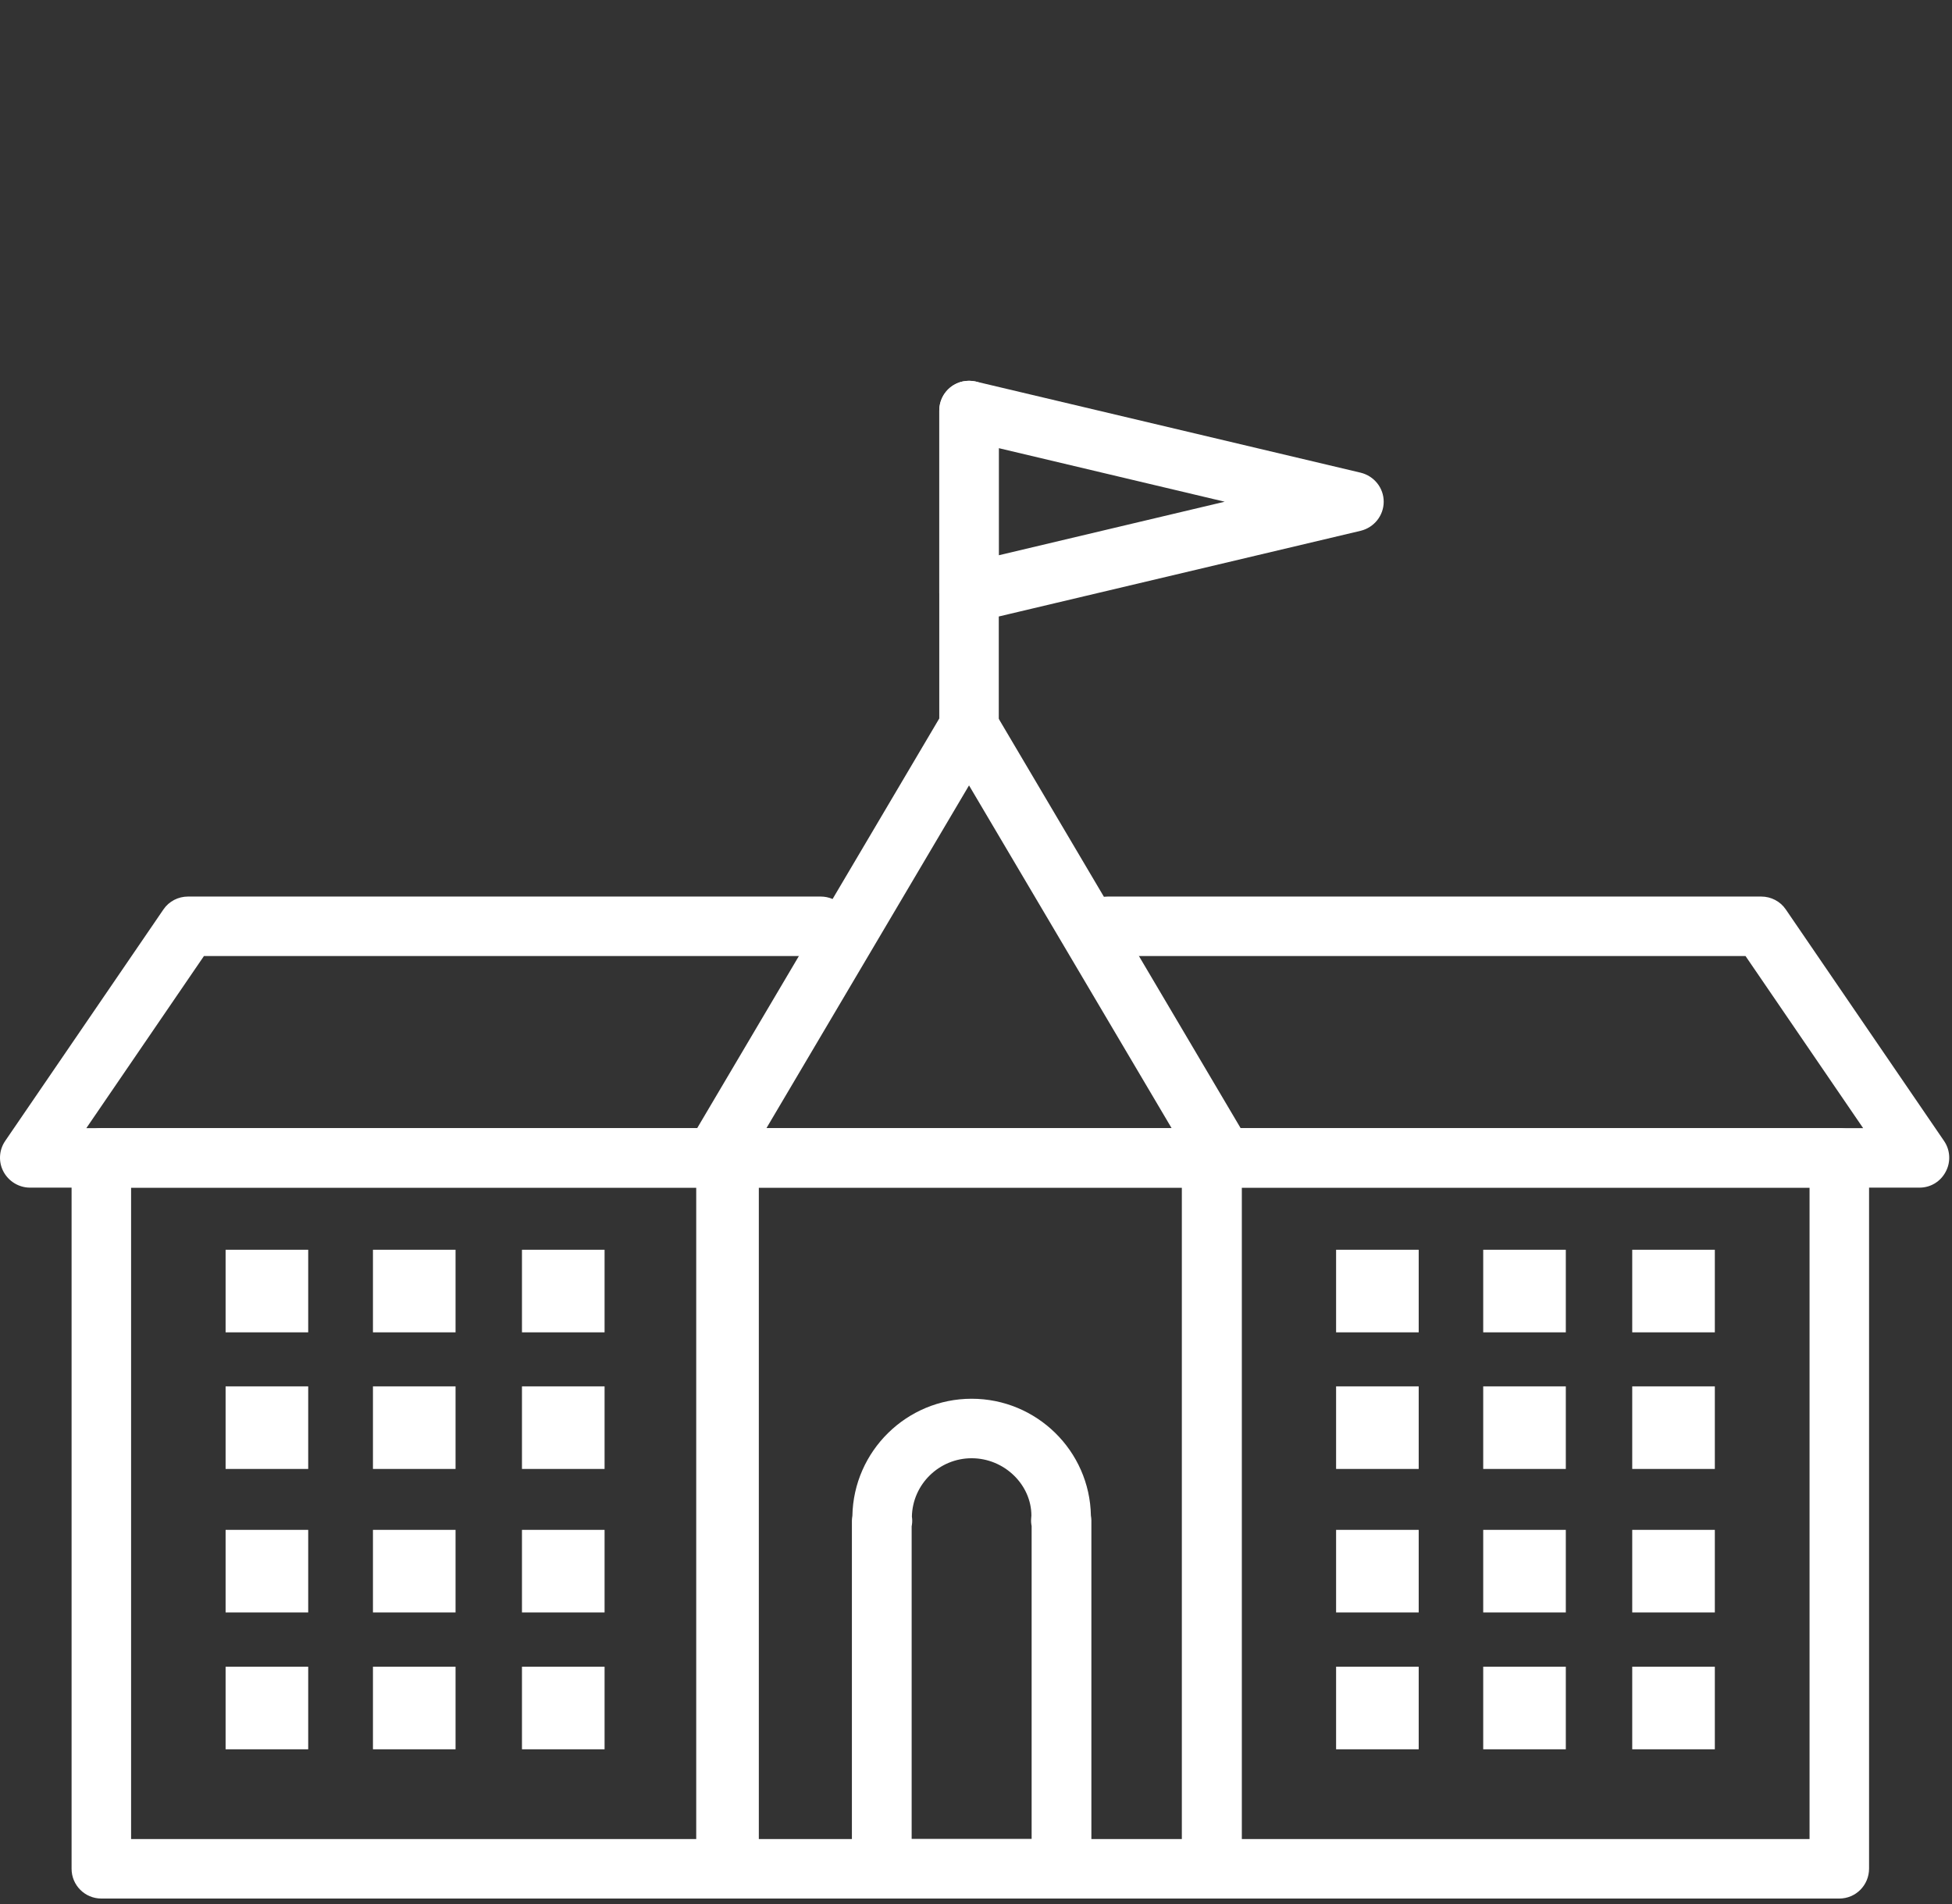
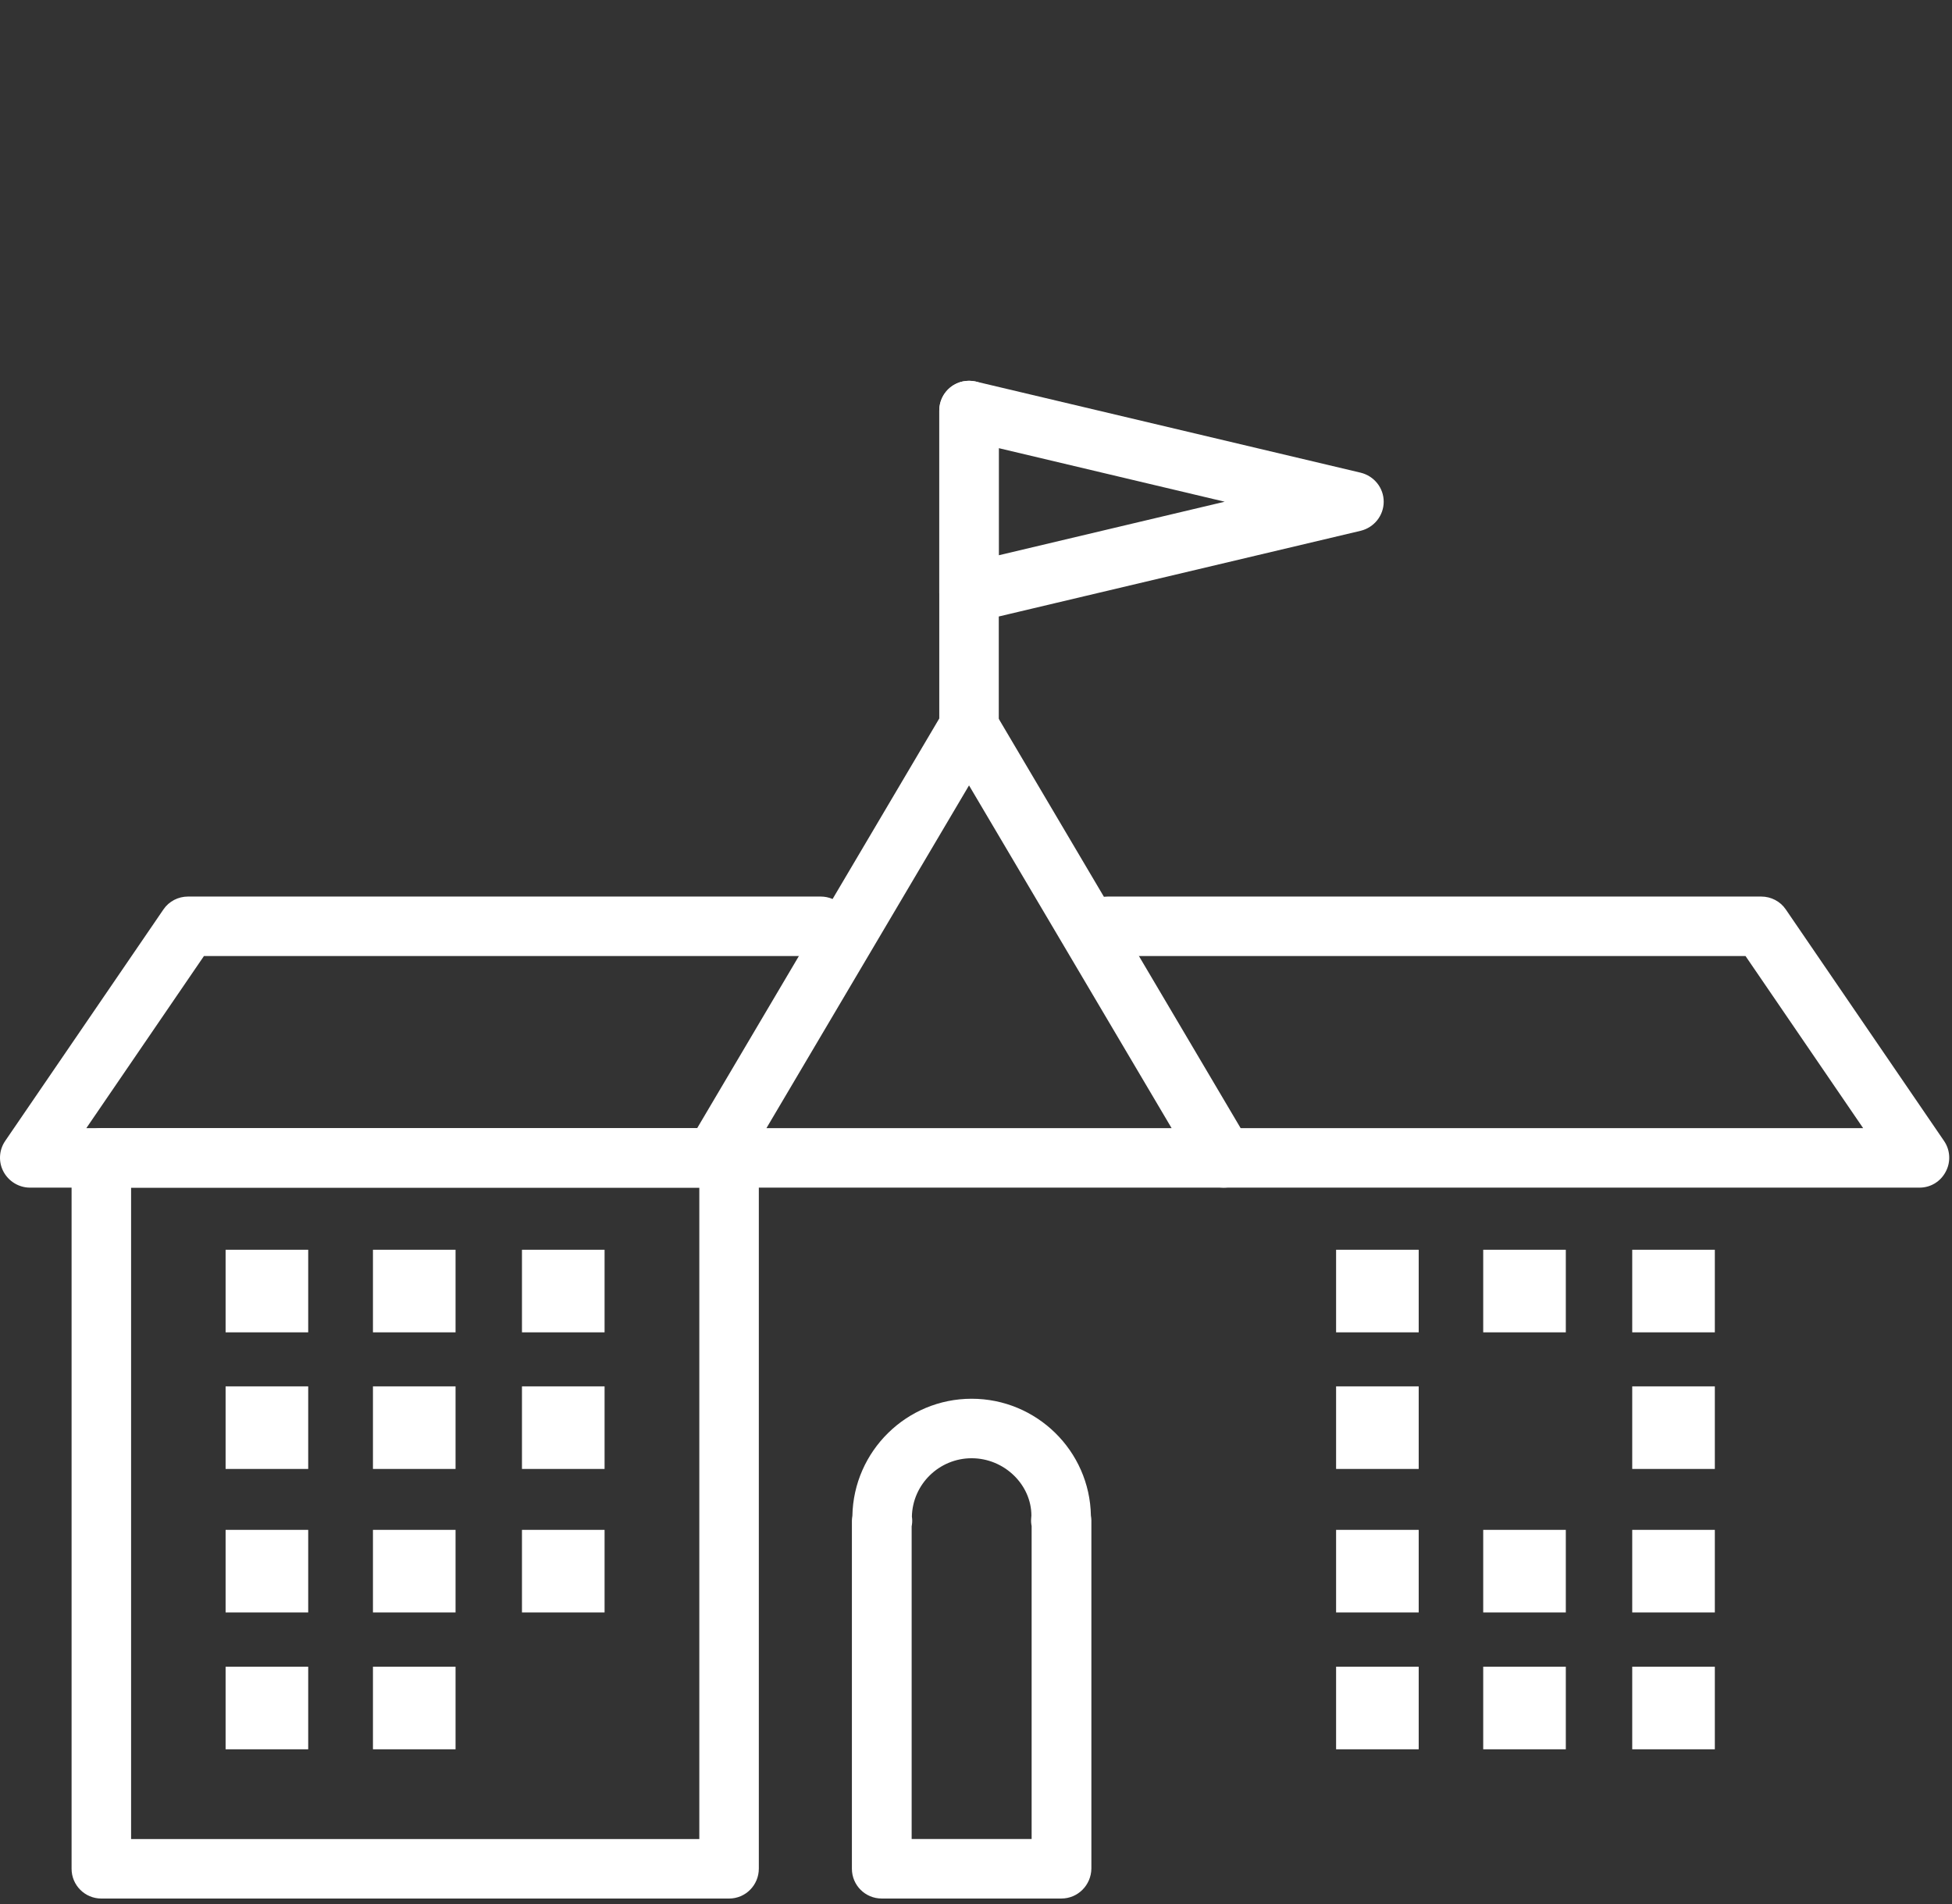
<svg xmlns="http://www.w3.org/2000/svg" width="82" height="80" viewBox="0 0 82 80" fill="none">
  <rect x="0" y="0" width="82" height="80" fill="#333333" stroke="none" />
  <path d="M51.407 49.9H30.007C29.557 49.9 29.147 49.66 28.917 49.27C28.697 48.88 28.697 48.4 28.927 48.01L39.627 29.9C40.077 29.14 41.327 29.14 41.777 29.9L52.477 48.01C52.707 48.4 52.707 48.88 52.487 49.27C52.267 49.66 51.857 49.9 51.407 49.9ZM32.197 47.4H49.217L40.707 33L32.197 47.4Z" fill="white" />
-   <path d="M50.917 79.77H30.497C29.807 79.77 29.247 79.21 29.247 78.52V48.65C29.247 47.96 29.807 47.4 30.497 47.4H50.917C51.607 47.4 52.167 47.96 52.167 48.65V78.51C52.167 79.21 51.607 79.77 50.917 79.77ZM31.747 77.27H49.667V49.9H31.747V77.27Z" fill="white" />
-   <path d="M77.266 79.77H50.897C50.206 79.77 49.647 79.21 49.647 78.52V48.65C49.647 47.96 50.206 47.4 50.897 47.4H77.266C77.957 47.4 78.516 47.96 78.516 48.65V78.51C78.516 79.21 77.957 79.77 77.266 79.77ZM52.147 77.27H76.016V49.9H52.147V77.27Z" fill="white" />
  <path d="M30.627 79.77H4.257C3.567 79.77 3.007 79.21 3.007 78.52V48.65C3.007 47.96 3.567 47.4 4.257 47.4H30.627C31.317 47.4 31.877 47.96 31.877 48.65V78.51C31.877 79.21 31.317 79.77 30.627 79.77ZM5.507 77.27H29.377V49.9H5.507V77.27Z" fill="white" />
  <path d="M30.497 49.9H1.257C0.797 49.9 0.367 49.64 0.147 49.23C-0.073 48.82 -0.043 48.32 0.217 47.94L6.867 38.21C7.097 37.87 7.487 37.67 7.897 37.67H34.477C35.167 37.67 35.727 38.23 35.727 38.92C35.727 39.61 35.167 40.17 34.477 40.17H8.567L3.627 47.4H30.497C31.187 47.4 31.747 47.96 31.747 48.65C31.747 49.34 31.187 49.9 30.497 49.9Z" fill="white" />
  <path d="M80.637 49.9H51.397C50.707 49.9 50.147 49.34 50.147 48.65C50.147 47.96 50.707 47.4 51.397 47.4H78.267L73.327 40.17H46.537C45.847 40.17 45.287 39.61 45.287 38.92C45.287 38.23 45.847 37.67 46.537 37.67H73.987C74.397 37.67 74.787 37.87 75.017 38.21L81.667 47.94C81.927 48.32 81.957 48.82 81.737 49.23C81.517 49.65 81.097 49.9 80.637 49.9Z" fill="white" />
  <path d="M12.947 52.51H9.477V55.98H12.947V52.51Z" fill="white" />
  <path d="M19.137 52.51H15.667V55.98H19.137V52.51Z" fill="white" />
  <path d="M12.947 58.25H9.477V61.72H12.947V58.25Z" fill="white" />
  <path d="M19.137 58.25H15.667V61.72H19.137V58.25Z" fill="white" />
  <path d="M25.397 52.51H21.927V55.98H25.397V52.51Z" fill="white" />
  <path d="M25.397 58.25H21.927V61.72H25.397V58.25Z" fill="white" />
  <path d="M59.597 52.51H56.127V55.98H59.597V52.51Z" fill="white" />
  <path d="M65.777 52.51H62.307V55.98H65.777V52.51Z" fill="white" />
  <path d="M59.597 58.25H56.127V61.72H59.597V58.25Z" fill="white" />
-   <path d="M65.777 58.25H62.307V61.72H65.777V58.25Z" fill="white" />
  <path d="M72.037 52.51H68.567V55.98H72.037V52.51Z" fill="white" />
  <path d="M72.037 58.25H68.567V61.72H72.037V58.25Z" fill="white" />
  <path d="M12.947 64.279H9.477V67.749H12.947V64.279Z" fill="white" />
  <path d="M19.137 64.279H15.667V67.749H19.137V64.279Z" fill="white" />
  <path d="M12.947 70.029H9.477V73.499H12.947V70.029Z" fill="white" />
  <path d="M19.137 70.029H15.667V73.499H19.137V70.029Z" fill="white" />
  <path d="M25.397 64.279H21.927V67.749H25.397V64.279Z" fill="white" />
-   <path d="M25.397 70.029H21.927V73.499H25.397V70.029Z" fill="white" />
  <path d="M59.597 64.279H56.127V67.749H59.597V64.279Z" fill="white" />
  <path d="M65.777 64.279H62.307V67.749H65.777V64.279Z" fill="white" />
  <path d="M59.597 70.029H56.127V73.499H59.597V70.029Z" fill="white" />
  <path d="M65.777 70.029H62.307V73.499H65.777V70.029Z" fill="white" />
  <path d="M72.037 64.279H68.567V67.749H72.037V64.279Z" fill="white" />
  <path d="M72.037 70.029H68.567V73.499H72.037V70.029Z" fill="white" />
  <path d="M44.587 79.769H37.037C36.347 79.769 35.787 79.21 35.787 78.519V63.889C35.787 63.819 35.797 63.76 35.807 63.69C35.857 60.969 38.087 58.77 40.817 58.77C43.547 58.77 45.777 60.959 45.827 63.679C45.837 63.749 45.847 63.809 45.847 63.88V78.51C45.837 79.21 45.277 79.769 44.587 79.769ZM38.287 77.269H43.337V64.12C43.317 64.019 43.307 63.919 43.317 63.809C43.317 63.779 43.327 63.709 43.327 63.679C43.327 62.389 42.197 61.27 40.817 61.27C39.457 61.27 38.337 62.359 38.307 63.719C38.307 63.749 38.317 63.779 38.317 63.809C38.327 63.919 38.317 64.029 38.297 64.129V77.269H38.287Z" fill="white" />
  <path d="M40.707 31.79C40.017 31.79 39.457 31.23 39.457 30.54V17.25C39.457 16.56 40.017 16 40.707 16C41.397 16 41.957 16.56 41.957 17.25V30.54C41.957 31.23 41.397 31.79 40.707 31.79Z" fill="white" />
  <path d="M40.707 26.16C40.427 26.16 40.157 26.07 39.927 25.89C39.627 25.65 39.457 25.29 39.457 24.91V17.25C39.457 16.87 39.627 16.51 39.927 16.27C40.227 16.03 40.617 15.95 40.987 16.03L57.157 19.86C57.727 20 58.127 20.5 58.127 21.08C58.127 21.66 57.727 22.16 57.167 22.3L40.997 26.13C40.897 26.15 40.797 26.16 40.707 26.16ZM41.957 18.83V23.33L51.447 21.08L41.957 18.83Z" fill="white" />
</svg>